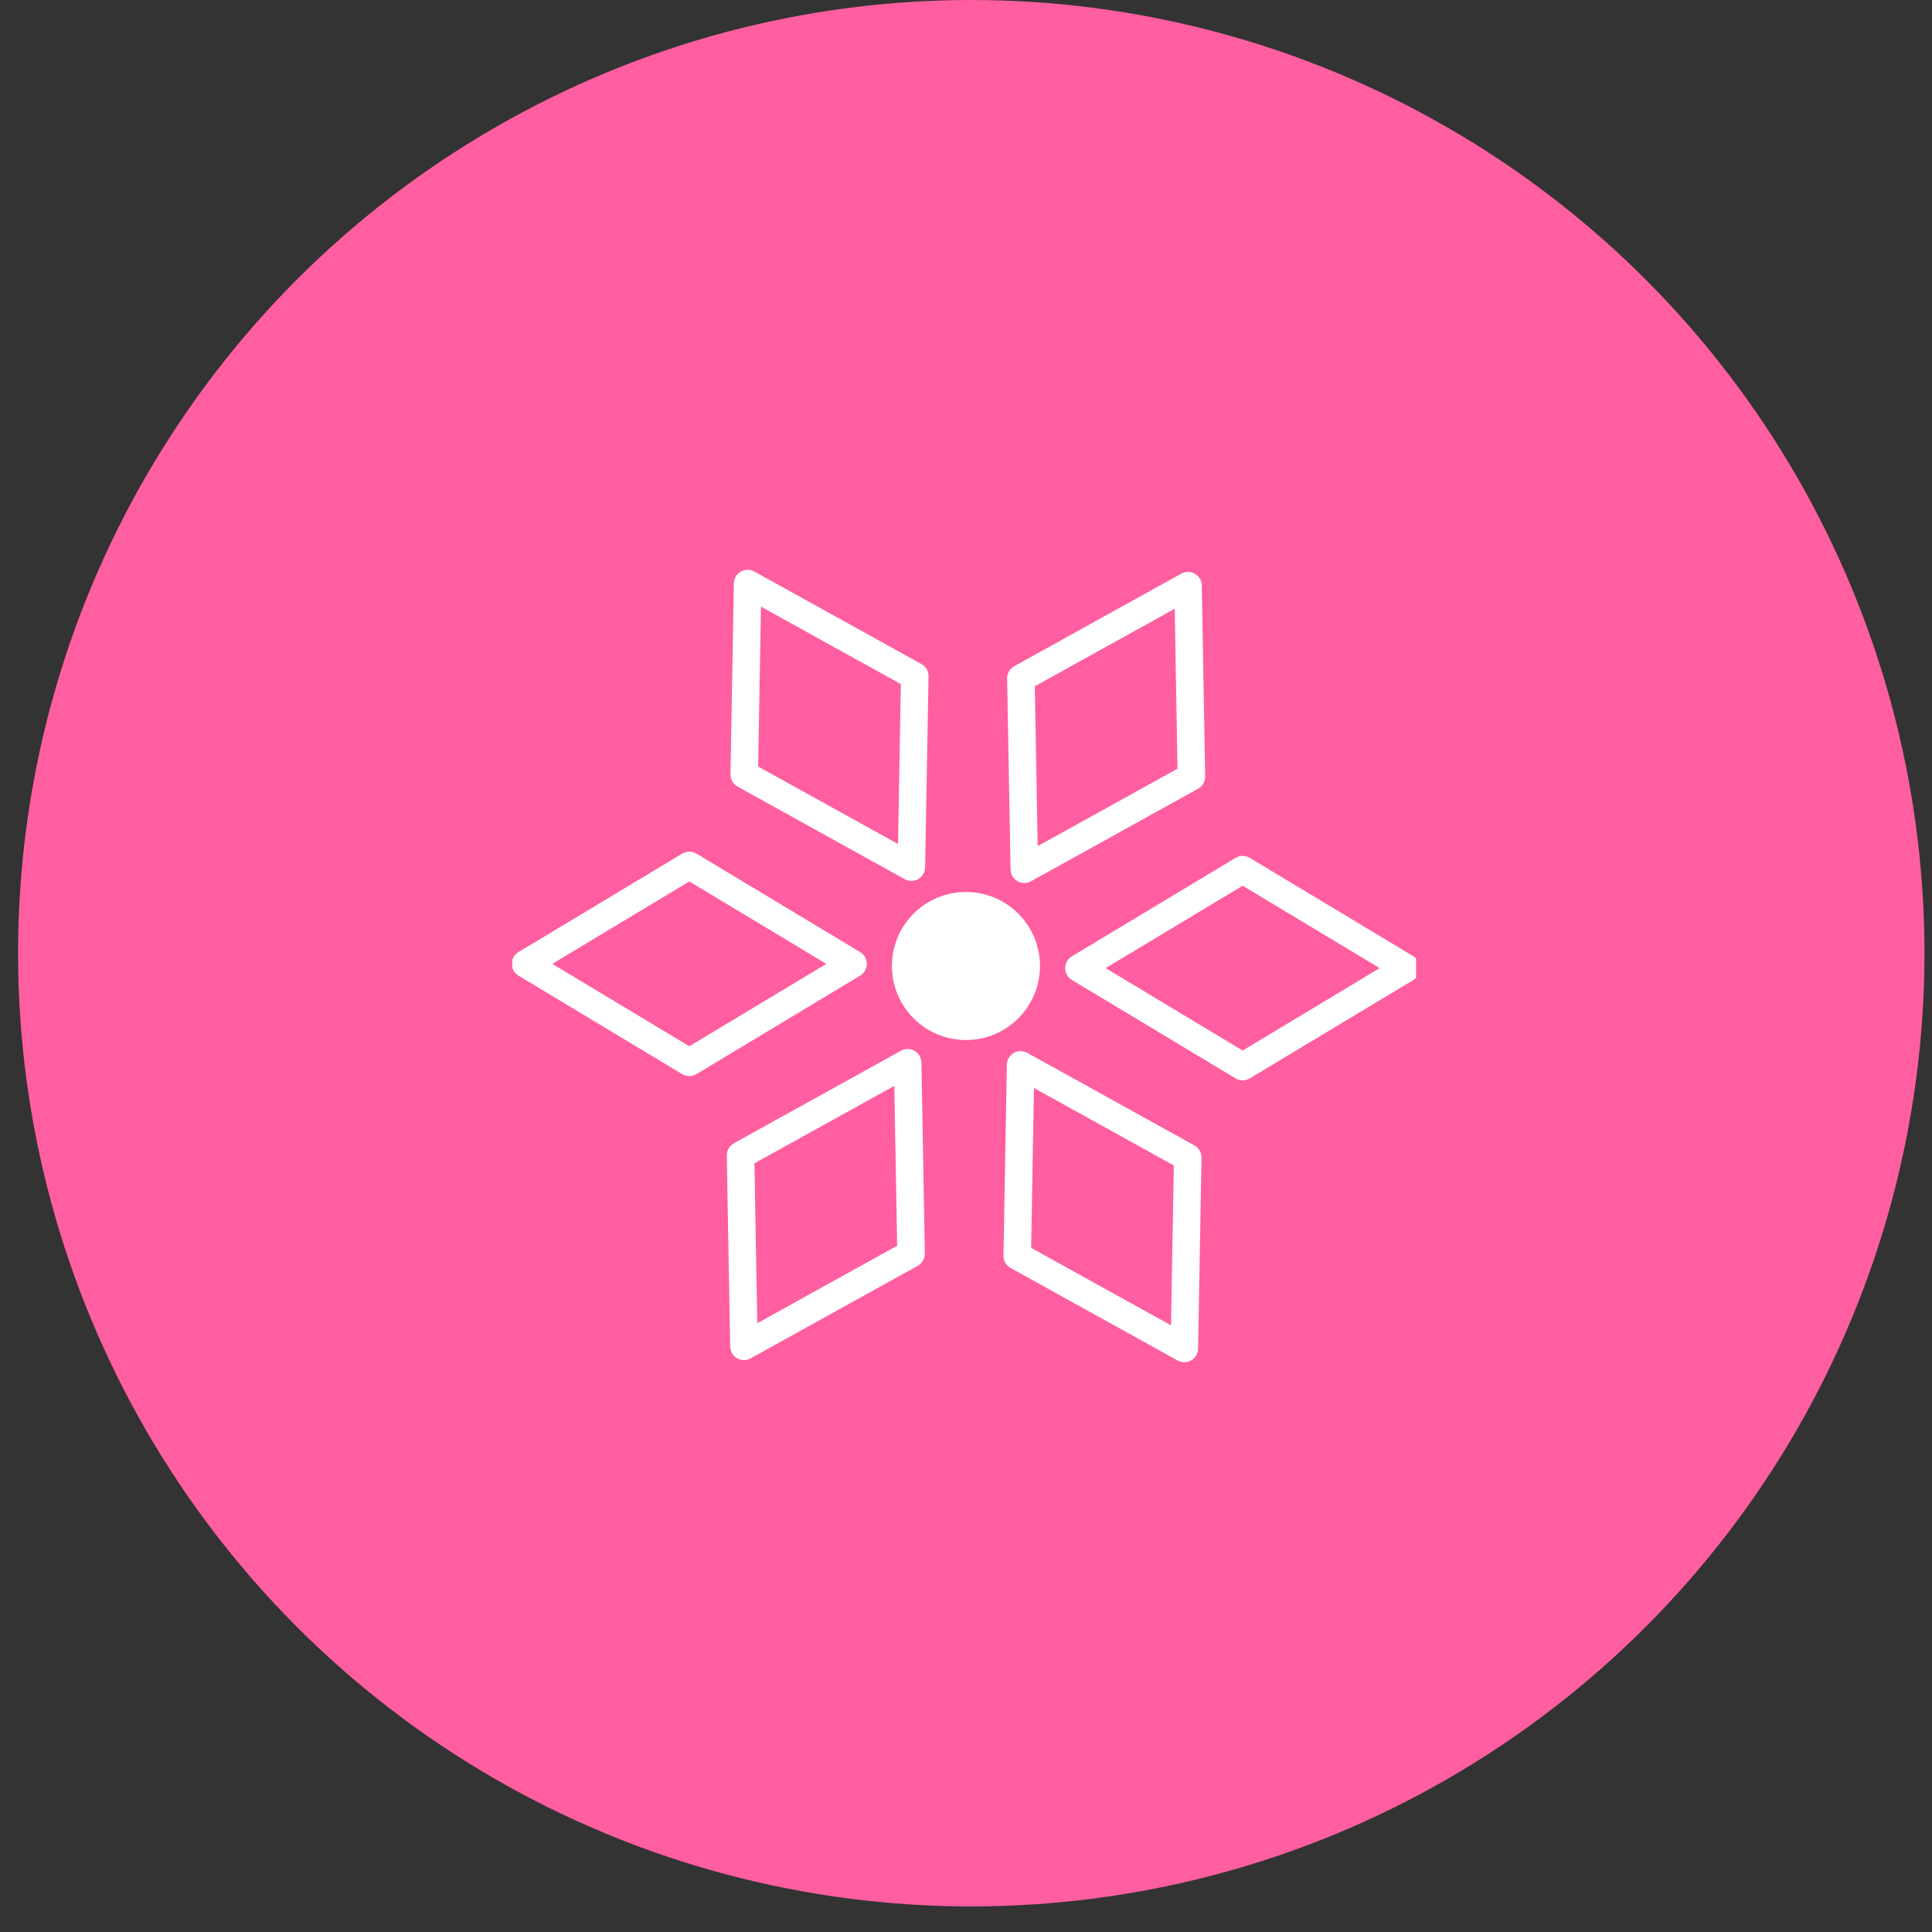
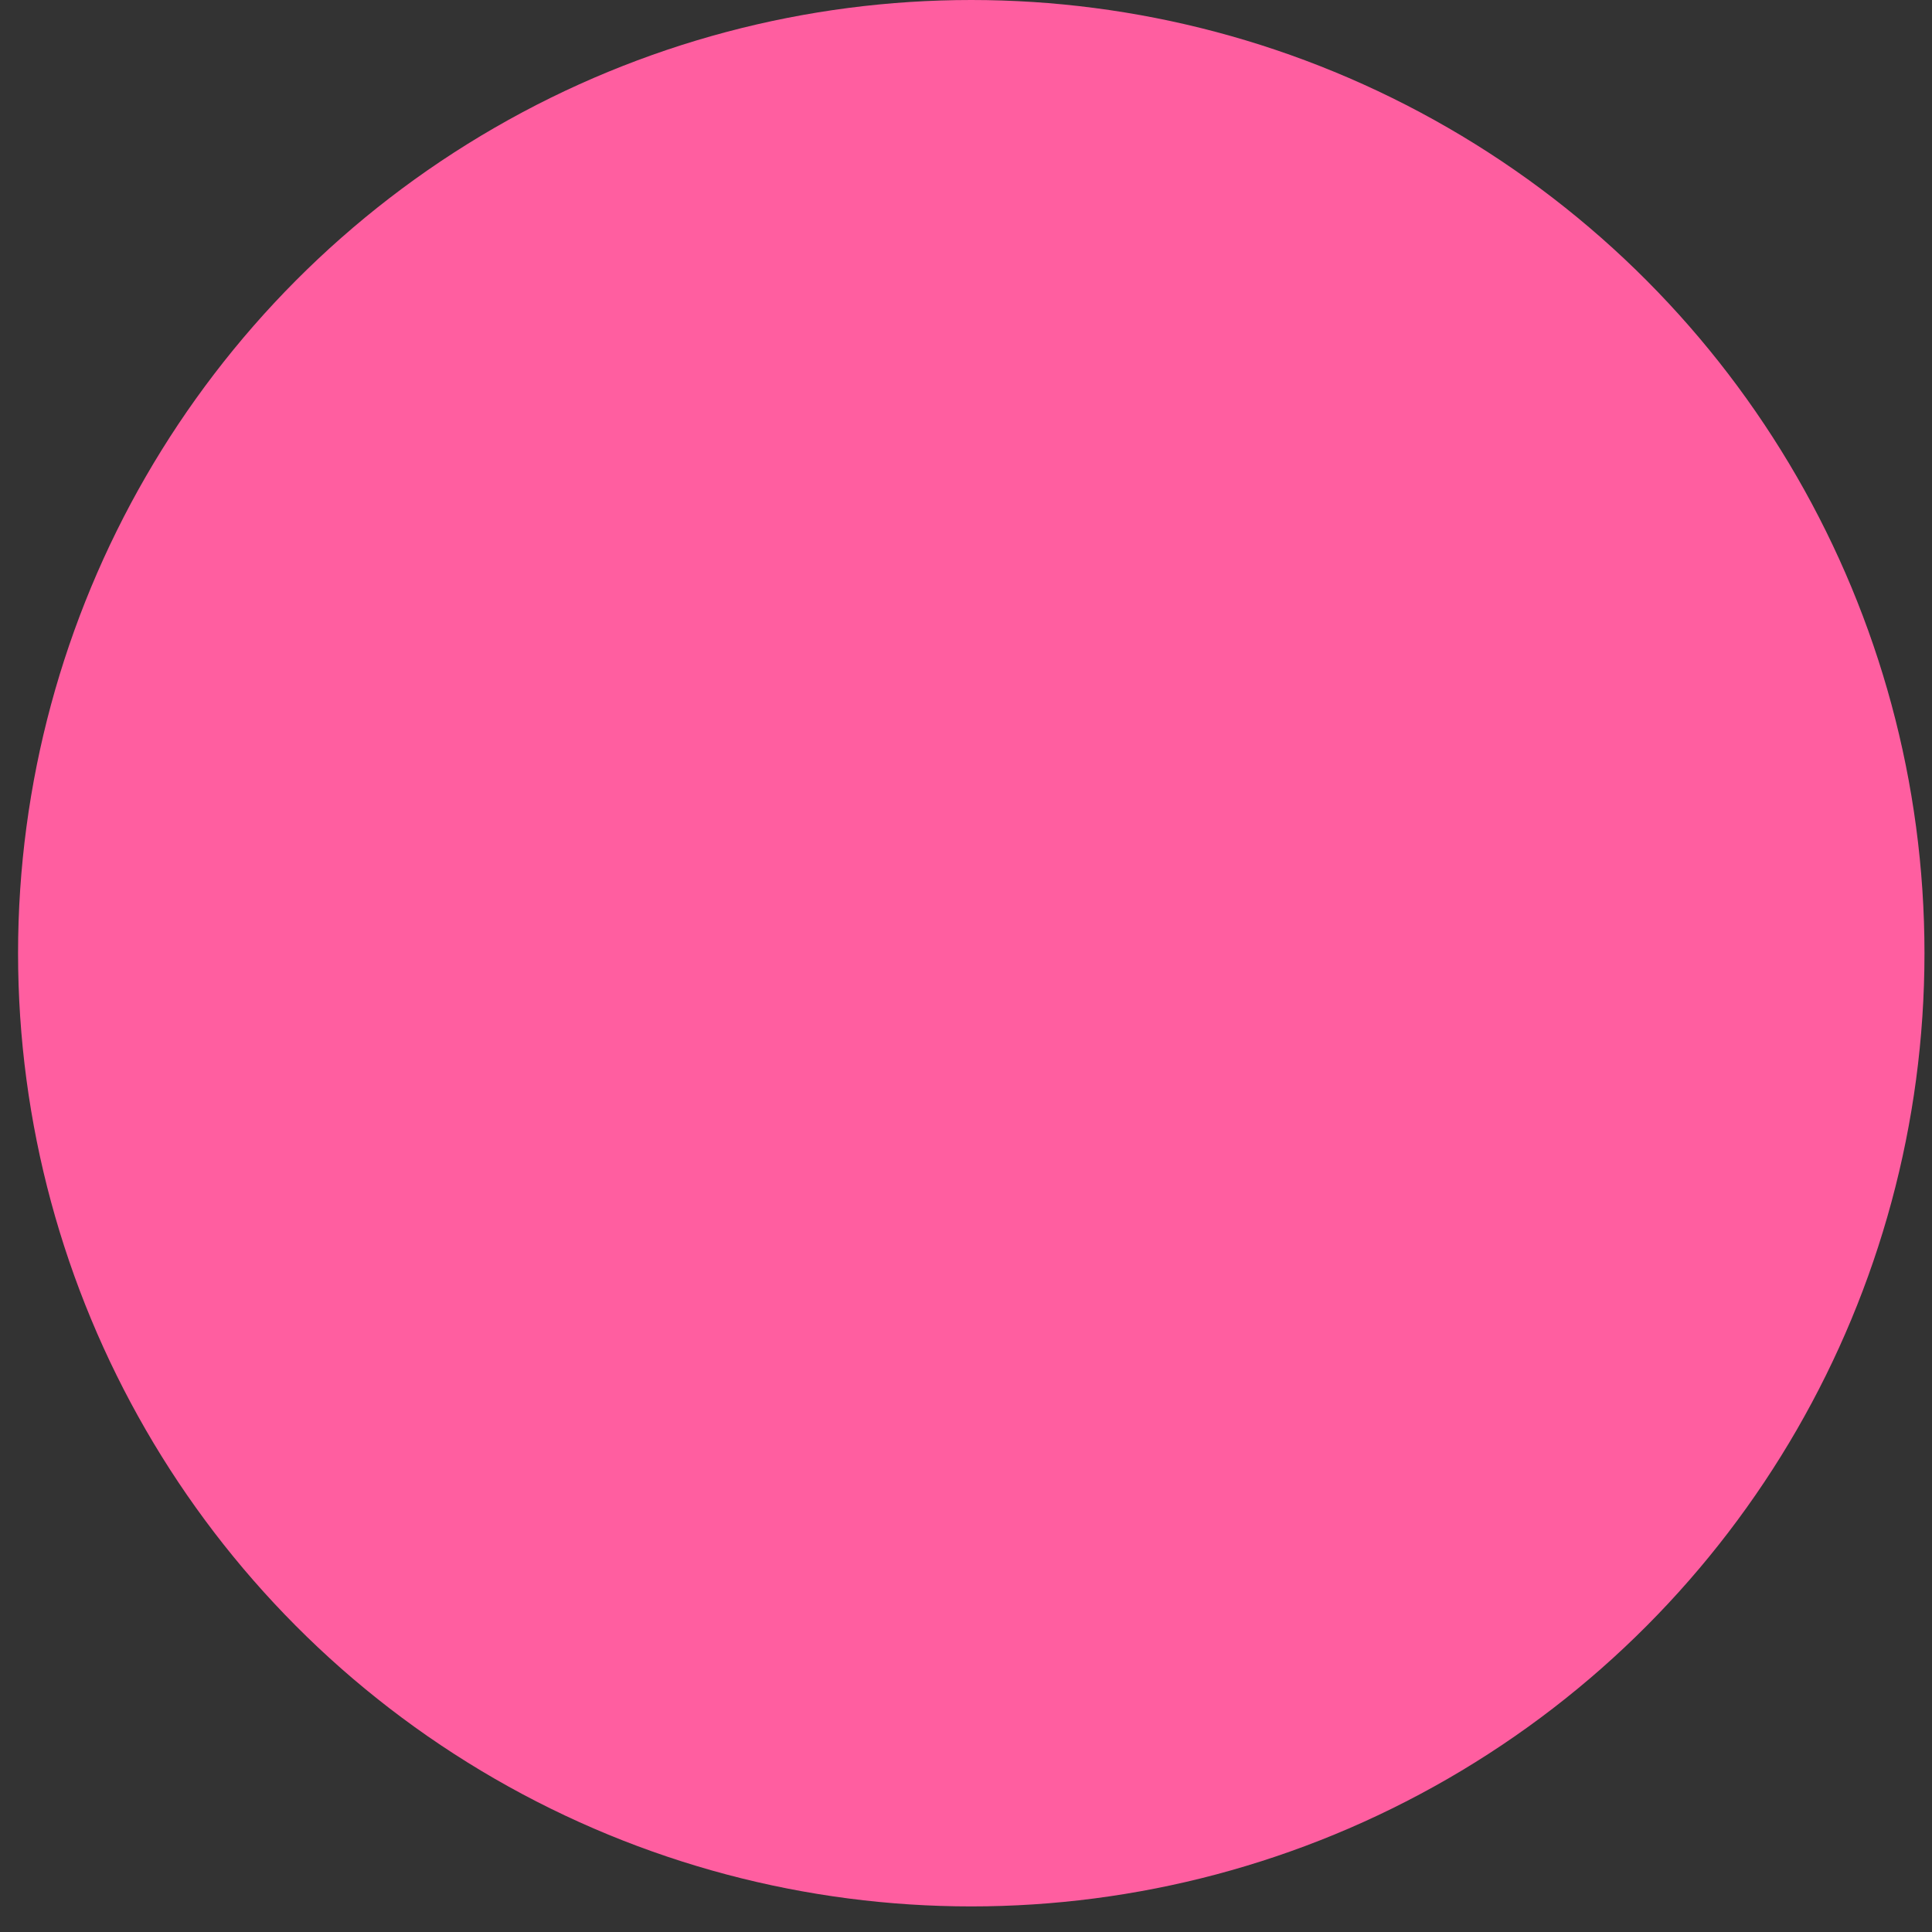
<svg xmlns="http://www.w3.org/2000/svg" width="66" height="66" viewBox="0 0 66 66" fill="none">
  <rect x="0" y="0" width="66" height="66" fill="#333333" stroke="none" />
  <circle cx="33.18" cy="32.563" r="32.563" fill="#FF5EA0" />
  <g clip-path="url(#clip0_8089_3216)">
    <g clip-path="url(#clip1_8089_3216)">
-       <path d="M23.548 36.761C23.464 36.761 23.381 36.738 23.306 36.694L17.712 33.33C17.571 33.245 17.484 33.092 17.484 32.927C17.484 32.762 17.571 32.609 17.712 32.524L23.306 29.161C23.455 29.072 23.641 29.072 23.791 29.161L29.384 32.524C29.525 32.609 29.612 32.762 29.612 32.927C29.612 33.092 29.525 33.245 29.384 33.33L23.791 36.694C23.716 36.738 23.632 36.761 23.548 36.761ZM18.867 32.927L23.548 35.742L28.229 32.927L23.548 30.112L18.867 32.927ZM25.414 46.463C25.333 46.463 25.252 46.442 25.179 46.4C25.036 46.318 24.947 46.167 24.944 46.001L24.828 39.476C24.825 39.302 24.918 39.141 25.07 39.056L30.78 35.894C30.924 35.814 31.1 35.815 31.242 35.898C31.385 35.98 31.474 36.131 31.477 36.297L31.594 42.822C31.597 42.996 31.504 43.157 31.351 43.242L25.642 46.404C25.571 46.444 25.493 46.463 25.414 46.463ZM25.773 39.741L25.87 45.203L30.648 42.556L30.551 37.095L25.773 39.741ZM40.459 46.536C40.381 46.536 40.302 46.516 40.231 46.477L34.522 43.315C34.37 43.23 34.276 43.069 34.28 42.895L34.396 36.37C34.399 36.204 34.488 36.053 34.631 35.971C34.774 35.888 34.95 35.887 35.094 35.967L40.803 39.129C40.955 39.213 41.049 39.374 41.045 39.548L40.929 46.074C40.926 46.239 40.837 46.39 40.694 46.473C40.622 46.515 40.54 46.536 40.459 46.536ZM35.225 42.629L40.003 45.275L40.1 39.814L35.322 37.168L35.225 42.629ZM42.451 36.906C42.367 36.906 42.284 36.884 42.209 36.839L36.616 33.476C36.474 33.39 36.388 33.237 36.388 33.072C36.388 32.908 36.474 32.755 36.616 32.669L42.209 29.306C42.359 29.217 42.544 29.217 42.694 29.306L48.287 32.669C48.428 32.755 48.515 32.908 48.515 33.072C48.515 33.237 48.428 33.39 48.287 33.476L42.694 36.839C42.619 36.884 42.535 36.906 42.451 36.906ZM37.77 33.072L42.451 35.888L47.132 33.072L42.451 30.258L37.77 33.072ZM34.992 30.165C34.91 30.165 34.829 30.144 34.757 30.102C34.614 30.02 34.525 29.869 34.522 29.703L34.405 23.178C34.402 23.004 34.495 22.843 34.648 22.758L40.357 19.595C40.501 19.516 40.677 19.517 40.82 19.6C40.963 19.682 41.052 19.833 41.055 19.998L41.171 26.524C41.174 26.698 41.081 26.859 40.929 26.944L35.219 30.107C35.149 30.145 35.07 30.165 34.992 30.165ZM35.351 23.444L35.448 28.905L40.226 26.259L40.129 20.797L35.351 23.444ZM31.134 30.092C31.055 30.092 30.977 30.073 30.906 30.034L25.197 26.871C25.044 26.787 24.951 26.626 24.954 26.452L25.07 19.926C25.073 19.761 25.162 19.61 25.305 19.527C25.448 19.445 25.624 19.444 25.768 19.523L31.477 22.685C31.63 22.77 31.723 22.931 31.72 23.105L31.604 29.63C31.601 29.795 31.512 29.947 31.369 30.029C31.296 30.071 31.215 30.092 31.134 30.092ZM25.899 26.186L30.677 28.832L30.775 23.37L25.996 20.724L25.899 26.186Z" fill="white" />
-       <path d="M32.998 35.529C34.395 35.529 35.528 34.397 35.528 33C35.528 31.603 34.395 30.471 32.998 30.471C31.601 30.471 30.469 31.603 30.469 33C30.469 34.397 31.601 35.529 32.998 35.529Z" fill="white" />
-     </g>
+       </g>
  </g>
  <defs>
    <clipPath id="clip0_8089_3216">
      <rect width="30.875" height="30.875" fill="white" transform="translate(17.5 17.367)" />
    </clipPath>
    <clipPath id="clip1_8089_3216">
      <rect width="32" height="32" fill="white" transform="translate(17 16.852)" />
    </clipPath>
  </defs>
</svg>